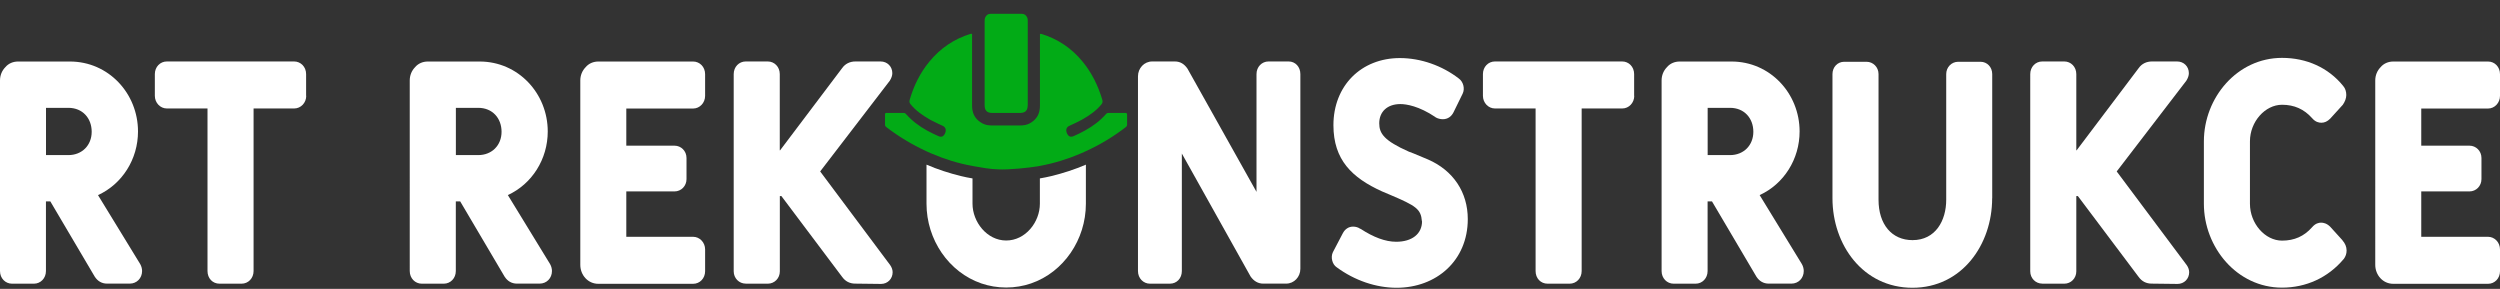
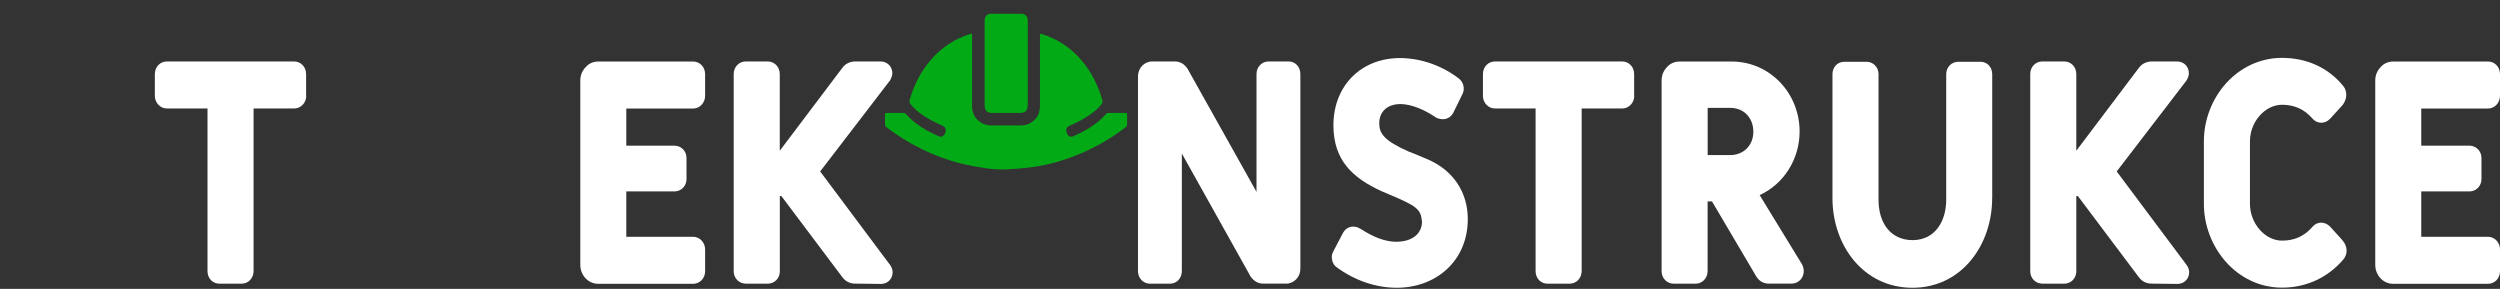
<svg xmlns="http://www.w3.org/2000/svg" id="a" width="397.81" height="45.97" viewBox="0 0 397.81 45.97">
  <rect x="0" y="0" width="397.81" height="45.97" fill="#333333" stroke="none" />
  <path d="M.2,23.65s-.03,0-.05,0H.15s.03,0,.05,0Z" fill="#010101" />
  <path d="M.2,0H.2s-.04,0-.06,0H.15s.06,0,.06,0Z" fill="#02ab16" />
  <rect x=".15" y="14.01" width=".06" height="0" fill="#02ab16" />
-   <path d="M172.79,26.2v6.22c0,5.71-3.54,10.9-8.73,12.68-1.23.42-2.56.65-3.95.65s-2.72-.23-3.95-.65c-5.19-1.78-8.73-6.97-8.73-12.68v-6.22c1.77.76,3.61,1.36,5.5,1.82.6.15,1.21.27,1.82.37v4.02c0,2.91,2.3,5.86,5.36,5.86s5.36-2.91,5.36-5.86v-4.02c.61-.1,1.22-.23,1.82-.37,1.89-.46,3.73-1.06,5.5-1.82Z" fill="#fff" />
  <path d="M179.35,18.22c-.01.53-.01,1.06,0,1.59,0,.19-.06.3-.2.41-1.98,1.53-4.1,2.8-6.37,3.84-.27.12-.53.24-.8.36-2.1.9-4.28,1.57-6.52,1.98-.1.02-.21.04-.31.06-1.31.23-4.65.58-6.24.49-1.4-.02-2.81-.31-3.88-.49-.1-.02-.21-.04-.31-.06-2.25-.4-4.42-1.08-6.52-1.98-.27-.11-.54-.24-.8-.36-2.26-1.04-4.39-2.32-6.37-3.84-.14-.11-.21-.22-.2-.41.01-.53.01-1.06,0-1.59,0-.18.04-.26.24-.25.91,0,1.82,0,2.73,0,.15,0,.25.05.35.16.97,1.1,2.11,1.95,3.36,2.64.59.32,1.19.62,1.81.89.47.21.8.08,1.04-.4.25-.51.14-.99-.3-1.21-.63-.31-1.28-.58-1.9-.92-.1-.05-.19-.11-.29-.16-1.1-.64-2.14-1.36-2.96-2.36-.2-.24-.24-.45-.15-.75.65-2.22,1.65-4.27,3.13-6.06,1.74-2.12,3.92-3.6,6.55-4.41.27-.08.24.06.24.23,0,1.62,0,3.25,0,4.87v.97c0,1.79,0,3.59,0,5.38,0,1,.33,1.79,1.03,2.38.19.16.4.3.64.43.44.23.92.31,1.41.31.77,0,1.53,0,2.3,0s1.57,0,2.35,0c.49,0,.97-.08,1.41-.31.24-.13.46-.27.64-.43.69-.58,1.02-1.38,1.02-2.37,0-1.79,0-3.59,0-5.38v-.97c0-1.62,0-3.25,0-4.87,0-.16-.03-.31.24-.23,2.63.81,4.81,2.29,6.55,4.41,1.47,1.79,2.47,3.84,3.13,6.06.09.31.05.51-.15.75-.82,1-1.85,1.72-2.96,2.35-.09.05-.19.11-.29.16-.62.35-1.27.61-1.9.92-.44.22-.55.7-.3,1.21.24.48.57.61,1.04.4.62-.27,1.22-.56,1.81-.89,1.25-.69,2.39-1.53,3.36-2.64.1-.11.2-.16.35-.16.91,0,1.82,0,2.73,0,.2,0,.24.07.24.25Z" fill="#02ab16" />
  <path d="M160.13,29.23h-.05s.04,0,.05,0Z" fill="#010101" />
-   <path d="M160.13,45.97h0s-.04,0-.06,0c.02,0,.04,0,.06,0Z" fill="#010101" />
  <path d="M163.53,16.76c0,.82-.39,1.2-1.19,1.21-.74,0-1.47,0-2.2,0h0s-.06,0-.06,0c-.29,0-.58,0-.88,0h-.18c-.38,0-.76,0-1.15,0-.81,0-1.19-.39-1.19-1.21,0-2.44,0-4.87,0-7.31,0-2.01,0-4.02,0-6.03,0-.22,0-.44.09-.64.16-.36.44-.58.84-.58.47,0,.94,0,1.41,0,.26,0,.51,0,.77,0,.1,0,.19,0,.29,0,.02,0,.04,0,.06,0h0s-.06,0-.06,0h0c.84,0,1.69,0,2.53,0,.4,0,.68.22.84.58.09.2.09.42.09.64,0,2.01,0,4.02,0,6.03,0,2.44,0,4.87,0,7.31Z" fill="#02ab16" />
  <path d="M160.13,2.19h0s-.04,0-.06,0c-.1,0-.19,0-.29,0,.1,0,.19,0,.29,0h.06Z" fill="#02ab16" />
  <path d="M160.07,17.97h.06c-.31,0-.62,0-.94,0,.29,0,.58,0,.88,0Z" fill="#02ab16" />
-   <path d="M15.59,31.04l6.72,10.98c.2.35.3.75.3,1.1,0,1.15-.85,2.01-1.96,2.01h-3.61c-.85,0-1.5-.4-1.96-1.1l-7.07-11.98h-.7v11.08c0,1.15-.85,2.01-1.91,2.01H1.91c-1.05,0-1.91-.85-1.91-2.01V12.8c0-.8.3-1.55.85-2.11.5-.6,1.25-.9,2.01-.9h8.27c6.12,0,10.83,5.06,10.83,11.13,0,4.41-2.51,8.37-6.37,10.13ZM7.32,17.16v7.52h3.56c2.16,0,3.71-1.55,3.71-3.71s-1.45-3.81-3.71-3.81h-3.56Z" fill="#fff" />
  <path d="M48.73,15.25c0,1.1-.85,2.01-1.91,2.01h-6.47v25.87c0,1.15-.85,2.01-1.91,2.01h-3.51c-1.1,0-1.91-.85-1.91-2.01v-25.87h-6.47c-1.05,0-1.91-.9-1.91-2.01v-3.46c0-1.15.85-2.01,1.91-2.01h20.25c1.05,0,1.91.85,1.91,2.01v3.46Z" fill="#fff" />
-   <path d="M80.81,31.04l6.72,10.98c.2.35.3.75.3,1.1,0,1.15-.85,2.01-1.96,2.01h-3.61c-.85,0-1.5-.4-1.96-1.1l-7.07-11.98h-.7v11.08c0,1.15-.85,2.01-1.91,2.01h-3.51c-1.05,0-1.91-.85-1.91-2.01V12.8c0-.8.3-1.55.85-2.11.5-.6,1.25-.9,2.01-.9h8.27c6.12,0,10.83,5.06,10.83,11.13,0,4.41-2.51,8.37-6.37,10.13ZM72.54,17.16v7.52h3.56c2.16,0,3.71-1.55,3.71-3.71s-1.45-3.81-3.71-3.81h-3.56Z" fill="#fff" />
  <path d="M99.66,17.26v5.92h7.67c1.05,0,1.91.85,1.91,1.96v3.36c0,1.1-.85,1.96-1.91,1.96h-7.67v7.22h10.63c1.05,0,1.91.9,1.91,2.01v3.46c0,1.15-.85,2.01-1.91,2.01h-15.09c-1.65,0-2.86-1.4-2.86-3.01V12.8c0-.8.3-1.55.85-2.11.5-.6,1.25-.9,2.01-.9h15.09c1.05,0,1.91.85,1.91,2.01v3.46c0,1.1-.85,2.01-1.91,2.01h-10.63Z" fill="#fff" />
  <path d="M118.66,45.13c-1.05,0-1.91-.85-1.91-1.96V11.79c0-1.15.85-2.01,1.91-2.01h3.51c1.05,0,1.91.85,1.91,2.01v12.13h.05l9.88-13.09c.5-.7,1.25-1.05,2.11-1.05h4.01c1.05,0,1.86.8,1.86,1.86,0,.4-.15.8-.4,1.2l-11.08,14.44,11.13,14.89c.25.35.4.75.4,1.15,0,1.05-.8,1.86-1.85,1.86l-4.11-.05c-.85,0-1.55-.35-2.06-1.05l-9.68-12.88h-.25v11.98c0,1.1-.85,1.96-1.91,1.96h-3.51Z" fill="#fff" />
  <path d="M188.06,24.43v18.7c0,1.15-.8,2.01-1.91,2.01h-3.16c-1.05,0-1.91-.85-1.91-2.01V12.14c0-1.3,1-2.36,2.26-2.36h3.61c.85,0,1.5.4,2.01,1.15l10.98,19.6V11.79c0-1.15.85-2.01,1.91-2.01h3.21c1.05,0,1.86.85,1.86,2.01v30.98c0,1.3-1,2.36-2.26,2.36h-3.66c-.8,0-1.5-.4-2.01-1.15l-10.93-19.55Z" fill="#fff" />
  <path d="M226.26,35.21c-.15-1.96-.95-2.46-5.06-4.21l-1.3-.55c-4.76-2.16-7.72-5.01-7.72-10.53,0-6.27,4.41-10.68,10.58-10.68,3.31,0,6.72,1.2,9.38,3.26.7.5,1,1.6.6,2.41l-1.45,2.96c-.35.7-.95,1.1-1.7,1.1-.4,0-.8-.1-1.15-.3l-.05-.05c-2.61-1.75-4.61-2.06-5.56-2.06-2.06,0-3.36,1.2-3.36,3.06,0,1.6.75,2.76,4.71,4.51.2.05.8.3,3.06,1.25,4.01,1.75,6.32,5.21,6.32,9.48,0,6.62-5.01,10.93-11.33,10.93-3.26,0-6.67-1.15-9.53-3.26-.7-.45-1-1.6-.6-2.41l1.55-2.96c.35-.7.95-1.1,1.65-1.1.4,0,.8.1,1.15.35h.05c2.06,1.35,3.96,2.06,5.67,2.06,2.51,0,4.11-1.25,4.11-3.26Z" fill="#fff" />
  <path d="M260.05,15.25c0,1.1-.85,2.01-1.9,2.01h-6.47v25.87c0,1.15-.85,2.01-1.91,2.01h-3.51c-1.1,0-1.91-.85-1.91-2.01v-25.87h-6.47c-1.05,0-1.91-.9-1.91-2.01v-3.46c0-1.15.85-2.01,1.91-2.01h20.25c1.05,0,1.9.85,1.9,2.01v3.46Z" fill="#fff" />
  <path d="M280,31.04l6.72,10.98c.2.35.3.75.3,1.1,0,1.15-.85,2.01-1.96,2.01h-3.61c-.85,0-1.5-.4-1.96-1.1l-7.07-11.98h-.7v11.08c0,1.15-.85,2.01-1.9,2.01h-3.51c-1.05,0-1.91-.85-1.91-2.01V12.8c0-.8.3-1.55.85-2.11.5-.6,1.25-.9,2.01-.9h8.27c6.12,0,10.83,5.06,10.83,11.13,0,4.41-2.51,8.37-6.37,10.13ZM271.73,17.16v7.52h3.56c2.16,0,3.71-1.55,3.71-3.71s-1.45-3.81-3.71-3.81h-3.56Z" fill="#fff" />
  <path d="M317,31.55c0,7.37-4.81,14.24-12.68,14.24s-12.73-6.82-12.73-14.24V11.79c0-1.1.8-1.96,1.86-1.96h3.56c1.05,0,1.91.85,1.91,1.96v20c0,3.91,2.11,6.42,5.41,6.42,3.66,0,5.36-3.11,5.36-6.42V11.79c0-1.1.85-1.96,1.9-1.96h3.56c1.05,0,1.86.85,1.86,1.96v19.75Z" fill="#fff" />
  <path d="M324.97,45.13c-1.05,0-1.91-.85-1.91-1.96V11.79c0-1.15.85-2.01,1.91-2.01h3.51c1.05,0,1.91.85,1.91,2.01v12.13h.05l9.88-13.09c.5-.7,1.25-1.05,2.11-1.05h4.01c1.05,0,1.86.8,1.86,1.86,0,.4-.15.8-.4,1.2l-11.08,14.44,11.13,14.89c.25.35.4.75.4,1.15,0,1.05-.8,1.86-1.86,1.86l-4.11-.05c-.85,0-1.55-.35-2.06-1.05l-9.68-12.88h-.25v11.98c0,1.1-.85,1.96-1.91,1.96h-3.51Z" fill="#fff" />
  <path d="M372.75,38.26c.4.45.65,1,.65,1.6,0,.5-.15.95-.45,1.35l-.05.05c-2.46,2.91-5.92,4.51-9.78,4.51-7.17,0-12.43-6.42-12.43-13.34v-9.93c0-6.97,5.31-13.29,12.43-13.29,3.91,0,7.37,1.55,9.73,4.46.35.4.5.9.5,1.45,0,.5-.2,1.05-.55,1.55l-2.01,2.21c-.45.45-.9.65-1.4.65-.4,0-.95-.1-1.5-.75-1.25-1.4-2.81-2.11-4.76-2.11-2.71,0-5.11,2.71-5.11,5.82v9.93c0,3.16,2.41,5.87,5.11,5.87,1.96,0,3.51-.7,4.76-2.11.55-.65,1.1-.75,1.45-.75s.9.1,1.45.65l1.96,2.16Z" fill="#fff" />
  <path d="M385.28,17.26v5.92h7.67c1.05,0,1.91.85,1.91,1.96v3.36c0,1.1-.85,1.96-1.91,1.96h-7.67v7.22h10.63c1.05,0,1.9.9,1.9,2.01v3.46c0,1.15-.85,2.01-1.9,2.01h-15.09c-1.65,0-2.86-1.4-2.86-3.01V12.8c0-.8.3-1.55.85-2.11.5-.6,1.25-.9,2.01-.9h15.09c1.05,0,1.9.85,1.9,2.01v3.46c0,1.1-.85,2.01-1.9,2.01h-10.63Z" fill="#fff" />
</svg>